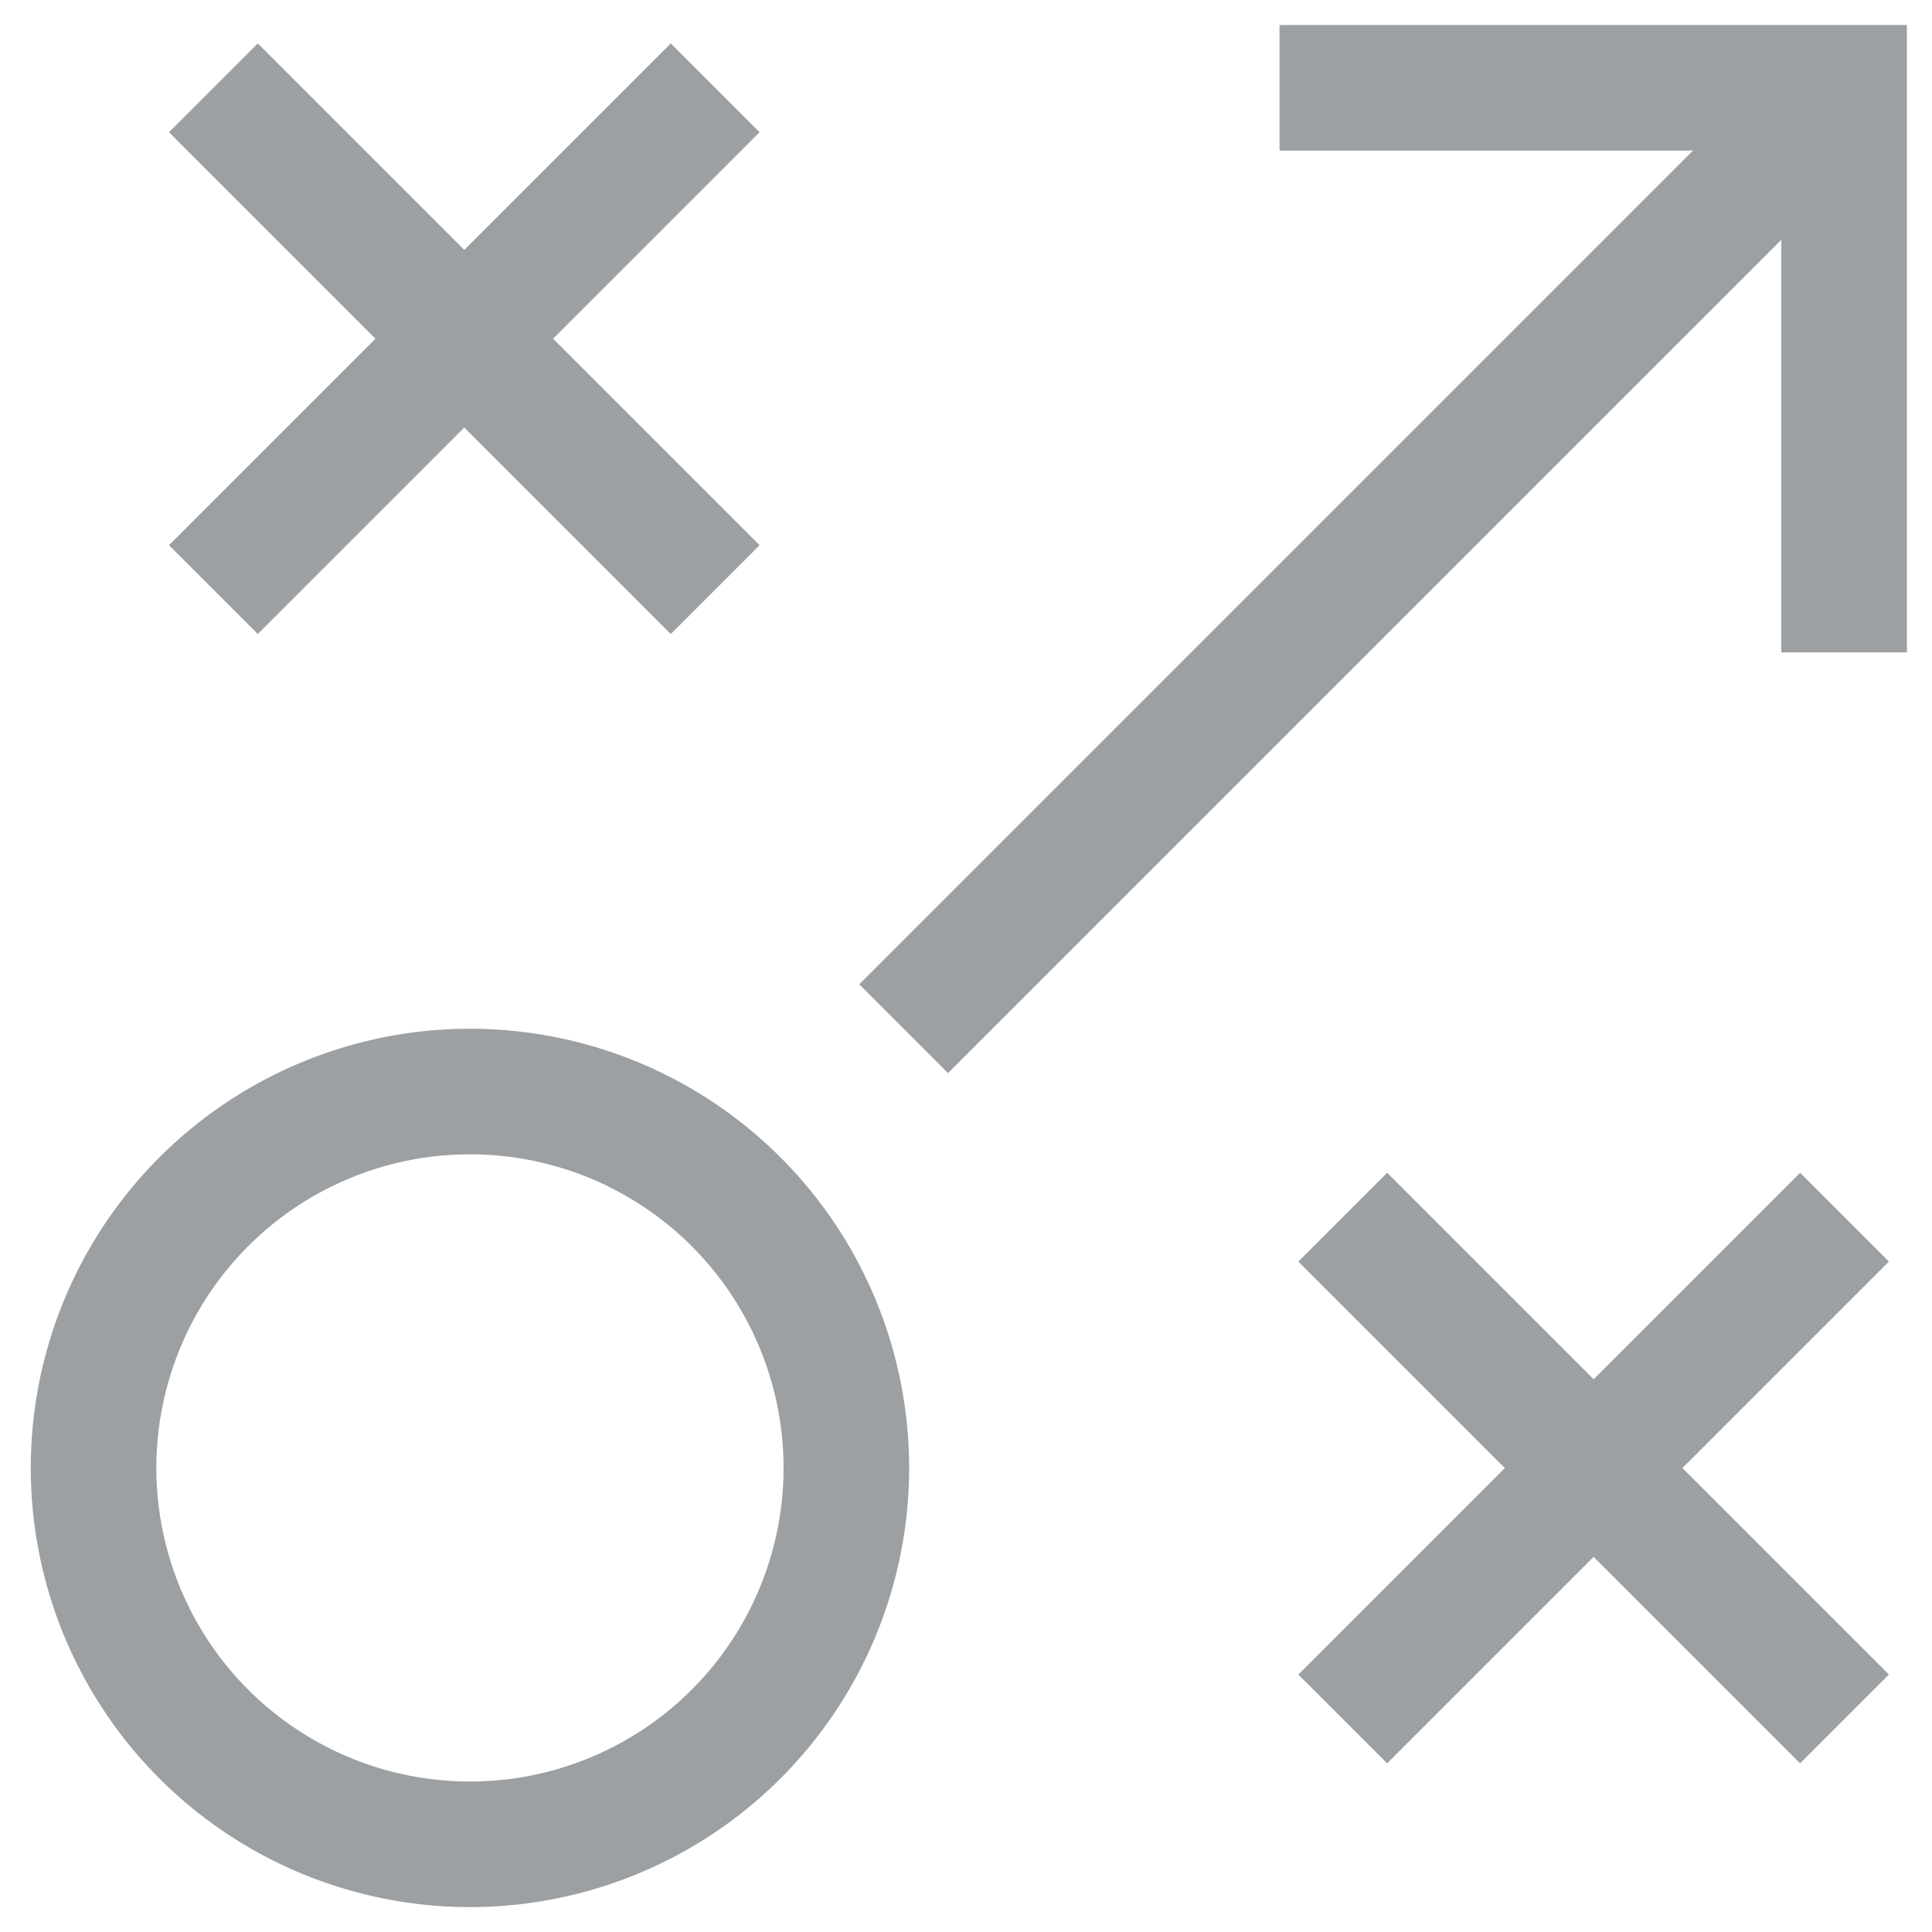
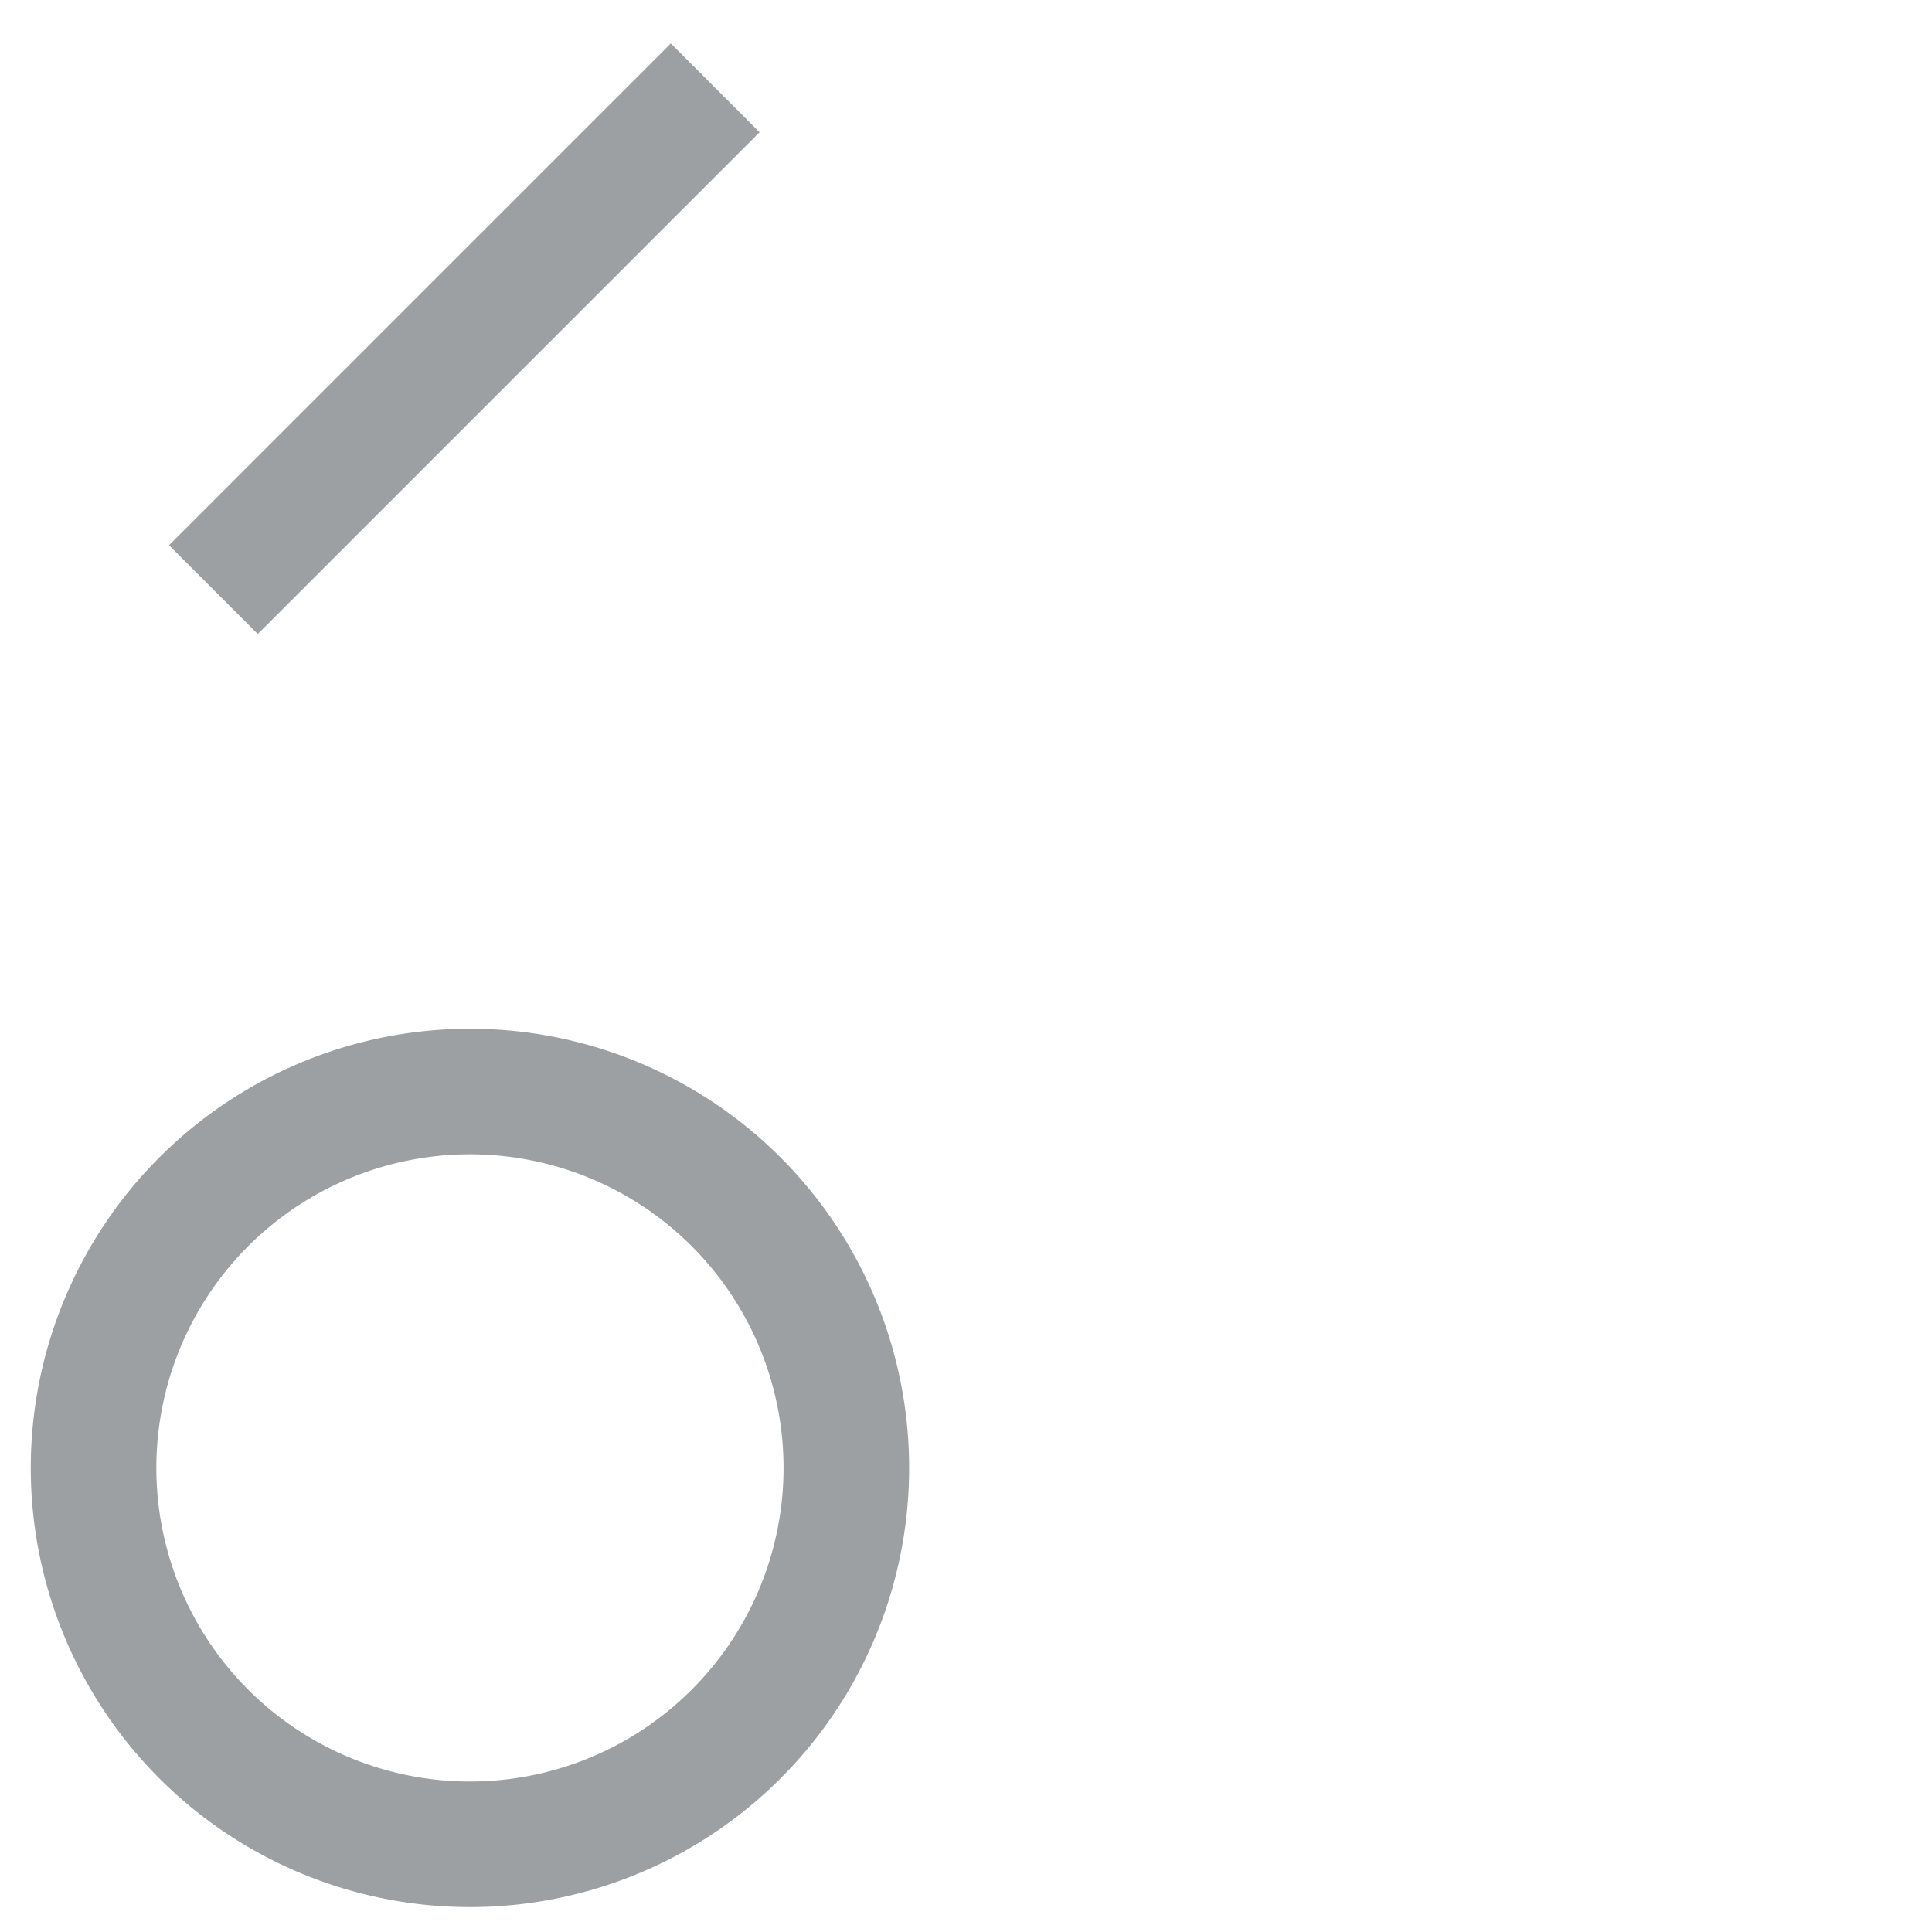
<svg xmlns="http://www.w3.org/2000/svg" width="22" height="22" viewBox="0 0 22 22">
  <g>
    <g>
      <g>
-         <path fill="none" stroke="#9ca0a3" stroke-miterlimit="20" stroke-width="1.43" d="M10.29 11.714L21.004 1" />
-       </g>
+         </g>
      <g>
-         <path fill="none" stroke="#9ca0a3" stroke-miterlimit="20" stroke-width="1.43" d="M2.43 1l5.714 5.714" />
-       </g>
+         </g>
      <g>
        <path fill="none" stroke="#9ca0a3" stroke-miterlimit="20" stroke-width="1.43" d="M2.43 6.714L8.144 1" />
      </g>
      <g>
-         <path fill="none" stroke="#9ca0a3" stroke-miterlimit="20" stroke-width="1.43" d="M15.29 13.86l5.714 5.714" />
-       </g>
+         </g>
      <g>
-         <path fill="none" stroke="#9ca0a3" stroke-miterlimit="20" stroke-width="1.43" d="M15.29 19.574l5.714-5.714" />
-       </g>
+         </g>
      <g>
        <path fill="none" stroke="#9ca0a3" stroke-miterlimit="20" stroke-width="1.43" d="M5.286 21.001a4.286 4.286 0 1 0 0-8.571 4.286 4.286 0 0 0 0 8.571z" />
      </g>
      <g>
-         <path fill="none" stroke="#9ca0a3" stroke-miterlimit="20" stroke-width="1.43" d="M14.57 1v0h6.429v6.429" />
-       </g>
+         </g>
    </g>
  </g>
</svg>